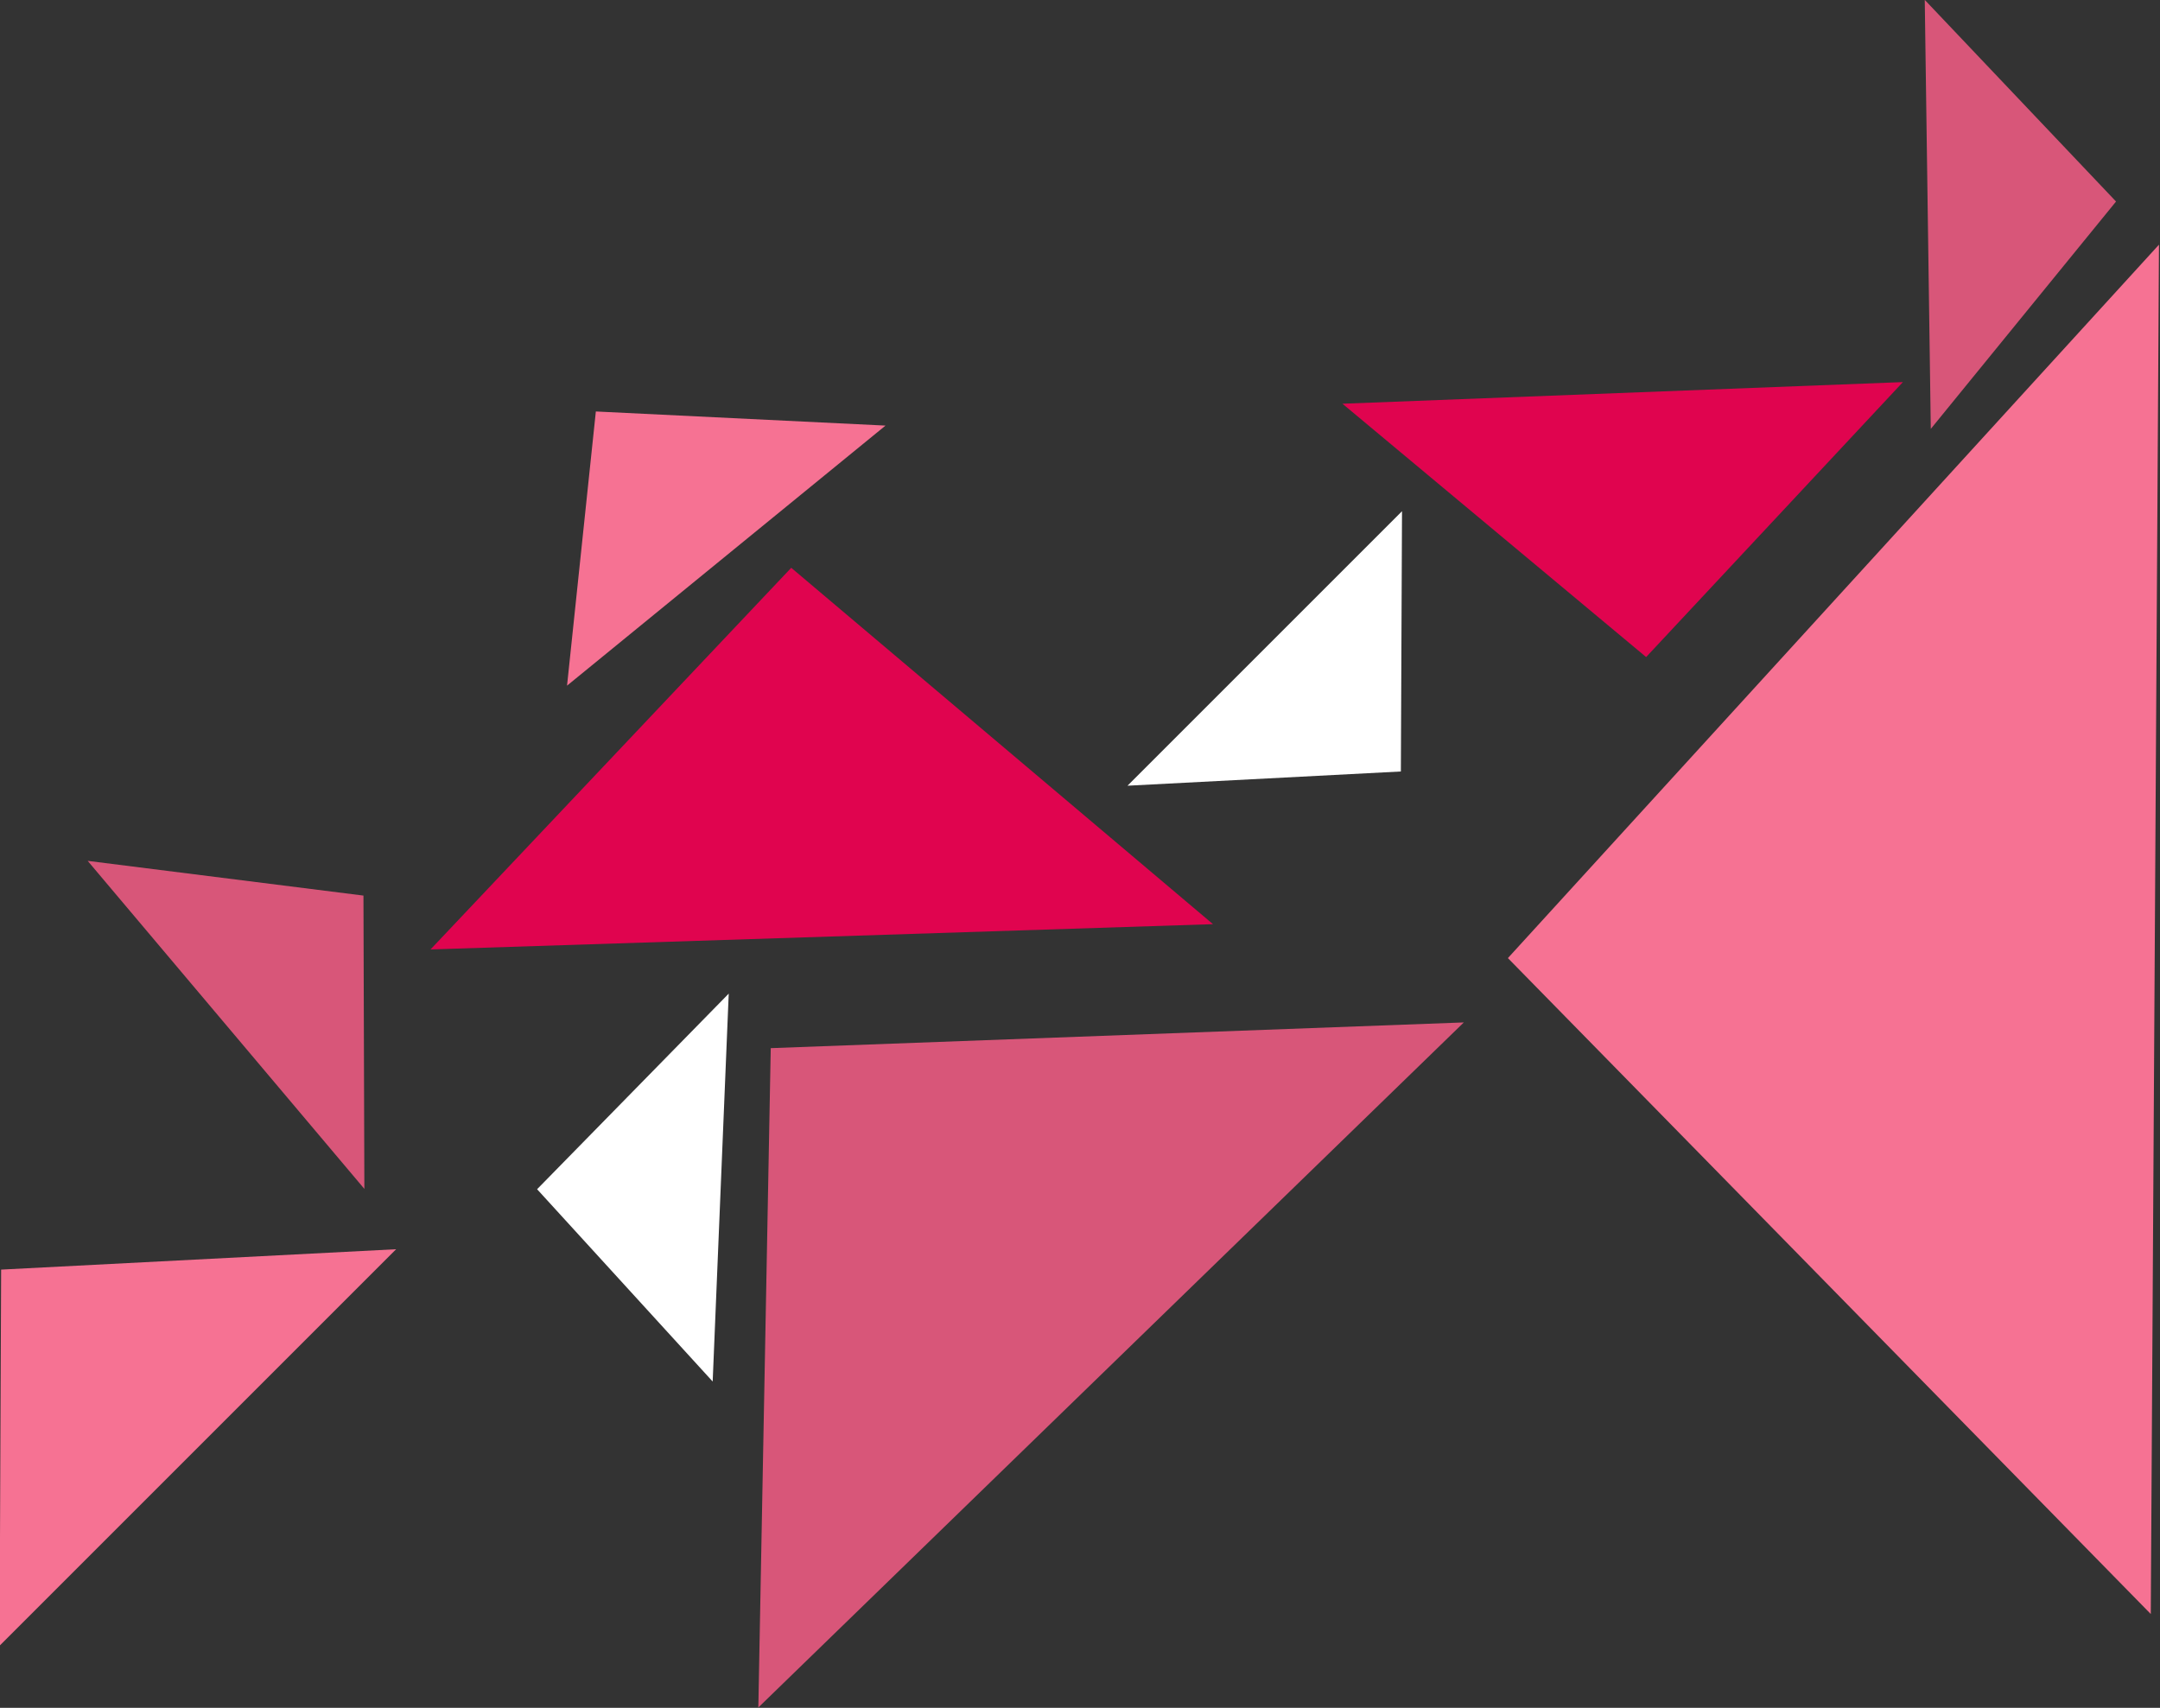
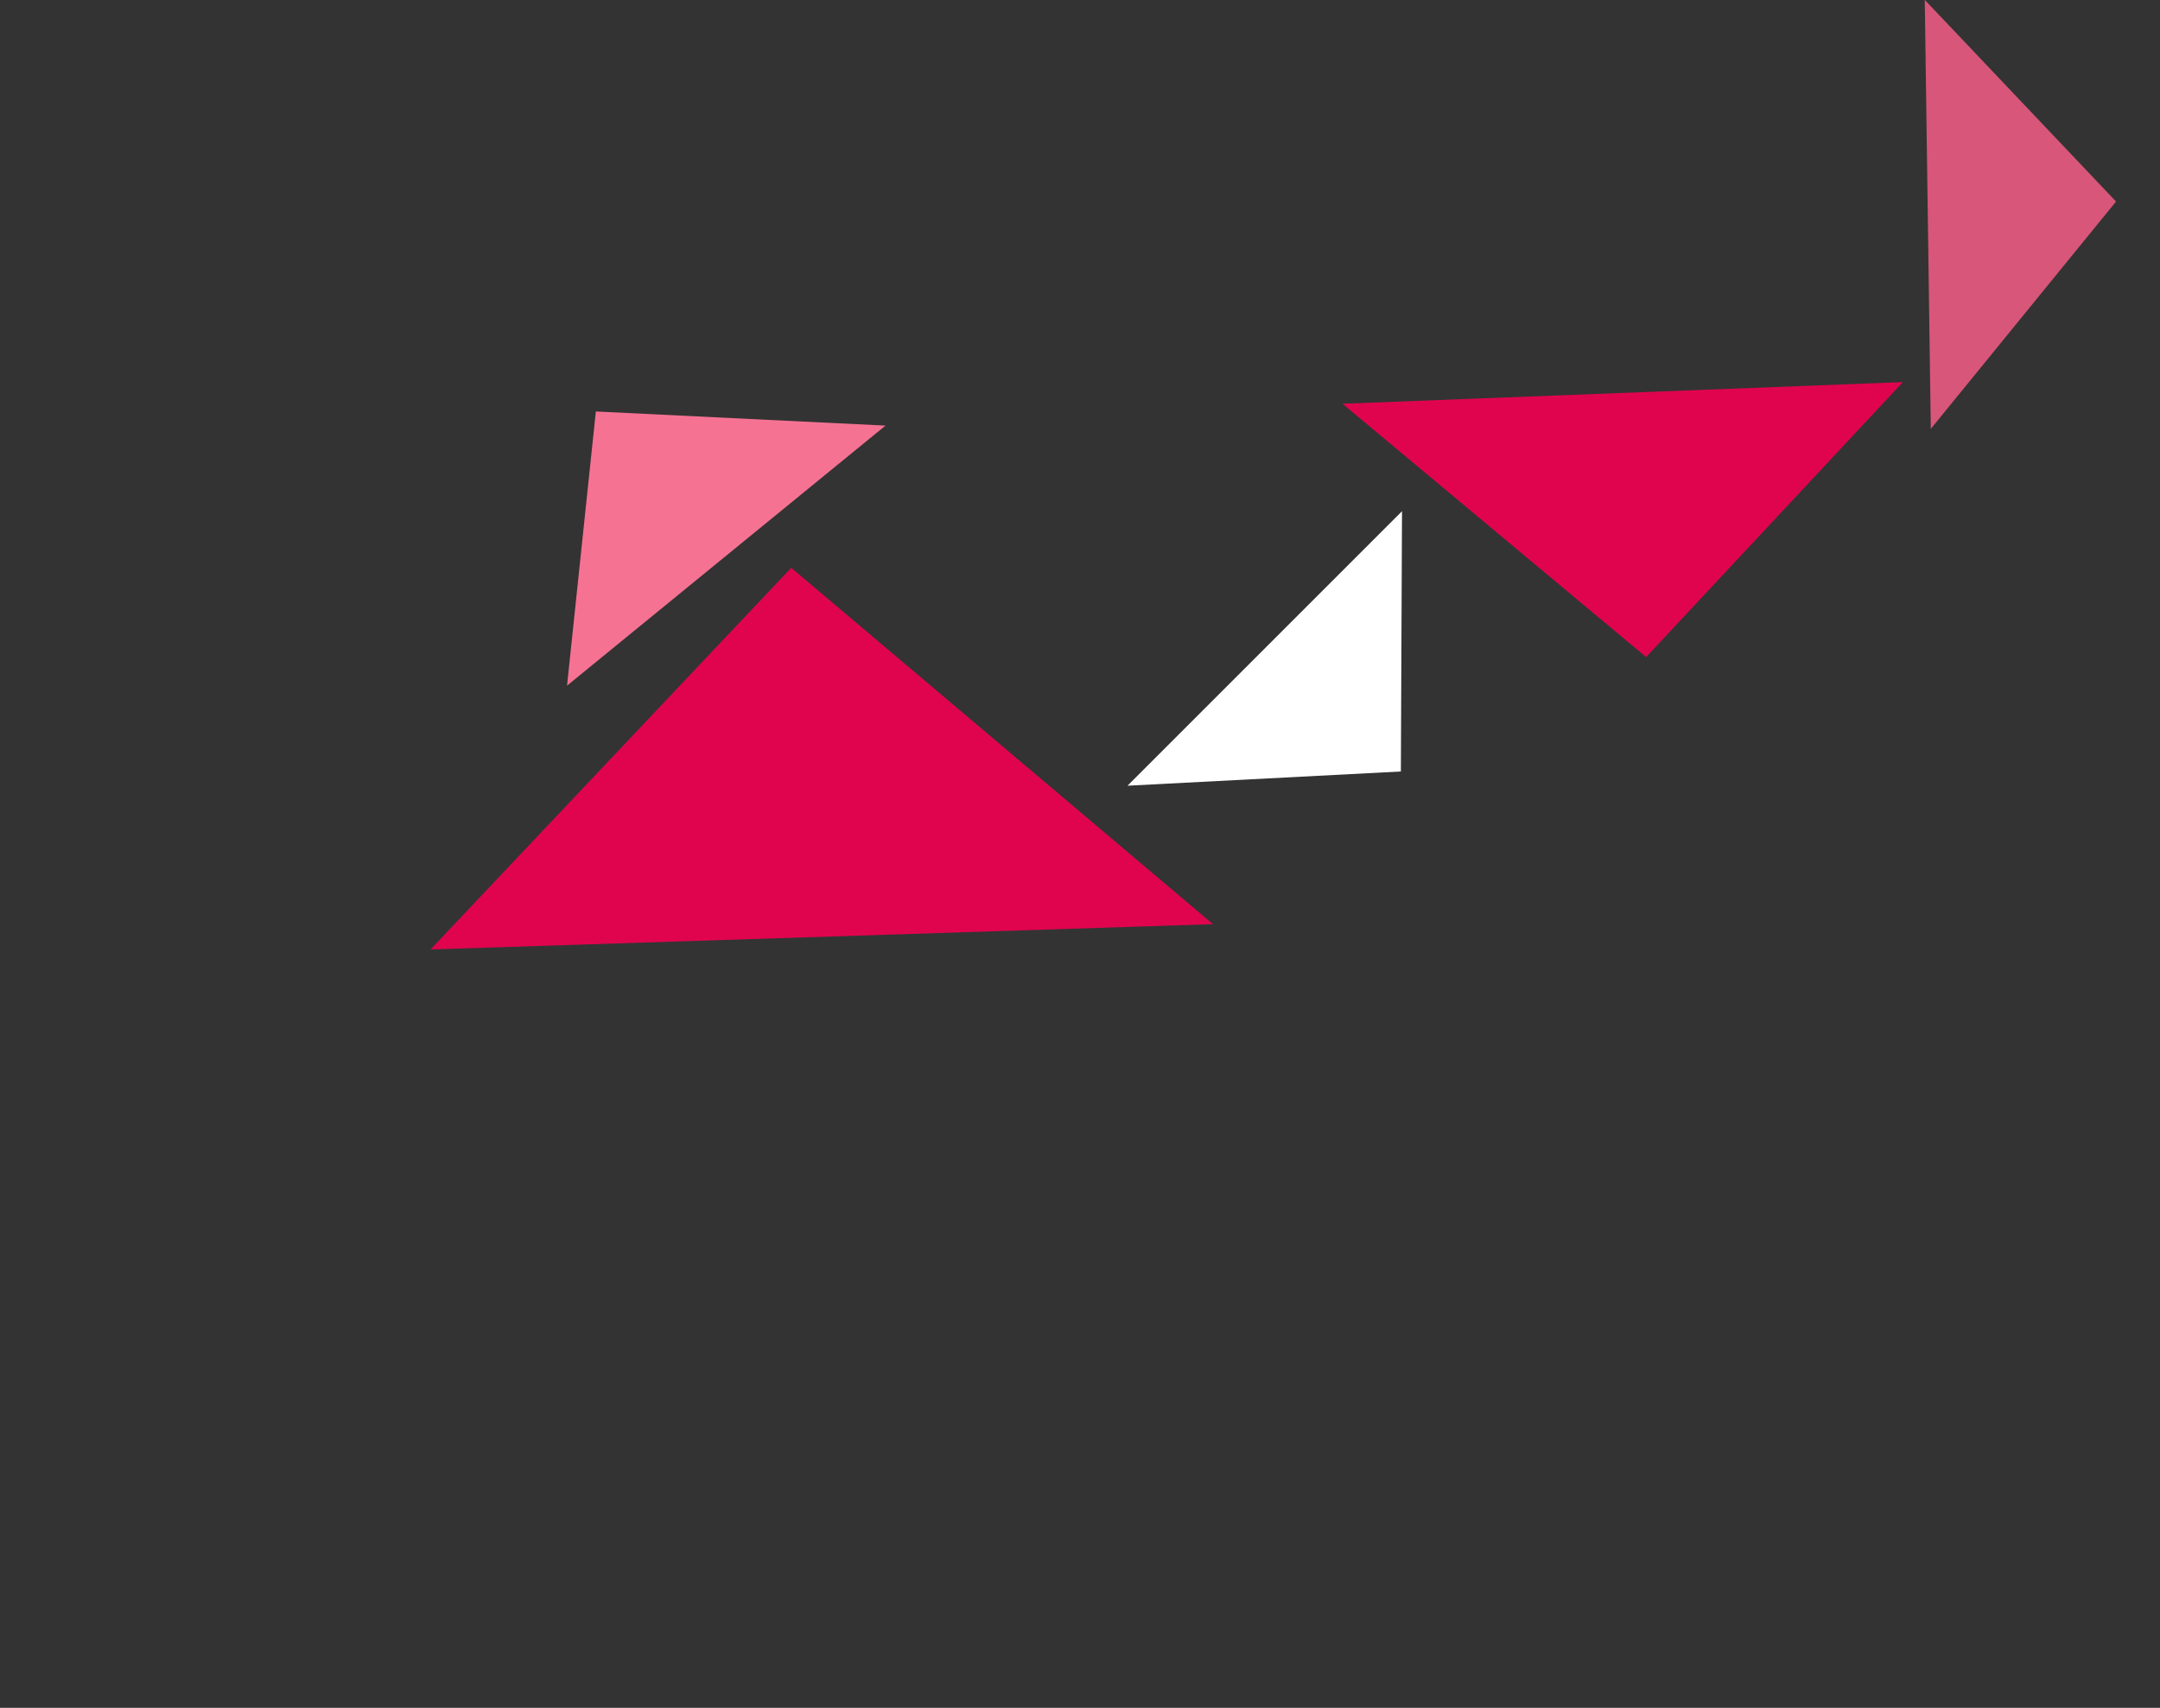
<svg xmlns="http://www.w3.org/2000/svg" fill="#000000" height="150" preserveAspectRatio="xMidYMid meet" version="1" viewBox="8.5 47.7 189.7 150.0" width="189.7" zoomAndPan="magnify">
  <rect x="8.5" y="47.7" width="189.7" height="150.0" fill="#333333" stroke="none" />
  <g id="change1_1">
    <path d="M115.03 128.87L46.31 131.09 77.99 97.57z" fill="#e0044f" />
  </g>
  <g id="change2_1">
-     <path d="M198.11 69.19L197.39 189.46 140.93 131.85z" fill="#f67293" />
-   </g>
+     </g>
  <g id="change3_1">
-     <path d="M137.06 137.5L75.1 197.67 76.19 139.76z" fill="#d85679" />
-   </g>
+     </g>
  <g id="change2_2">
-     <path d="M43.29 157.42L8.46 192.25 8.6 159.21z" fill="#f67293" />
-   </g>
+     </g>
  <g id="change1_2">
    <path d="M126.4 83.16L175.62 81.26 153.07 105.41z" fill="#e0044f" />
  </g>
  <g id="change3_2">
-     <path d="M40.5 152.12L16.2 123.31 40.42 126.36z" fill="#d85679" />
-   </g>
+     </g>
  <g id="change4_1">
    <path d="M107.52 116.71L131.63 92.6 131.53 115.46z" fill="#ffffff" />
  </g>
  <g id="change2_3">
    <path d="M86.27 85.08L58.3 107.92 60.83 83.84z" fill="#f67293" />
  </g>
  <g id="change3_3">
    <path d="M178.07 85.37L177.54 47.69 194.34 65.4z" fill="#d85679" />
  </g>
  <g id="change4_2">
-     <path d="M72.5 134.97L71.09 169.04 55.67 152.15z" fill="#ffffff" />
+     <path d="M72.5 134.97z" fill="#ffffff" />
  </g>
</svg>